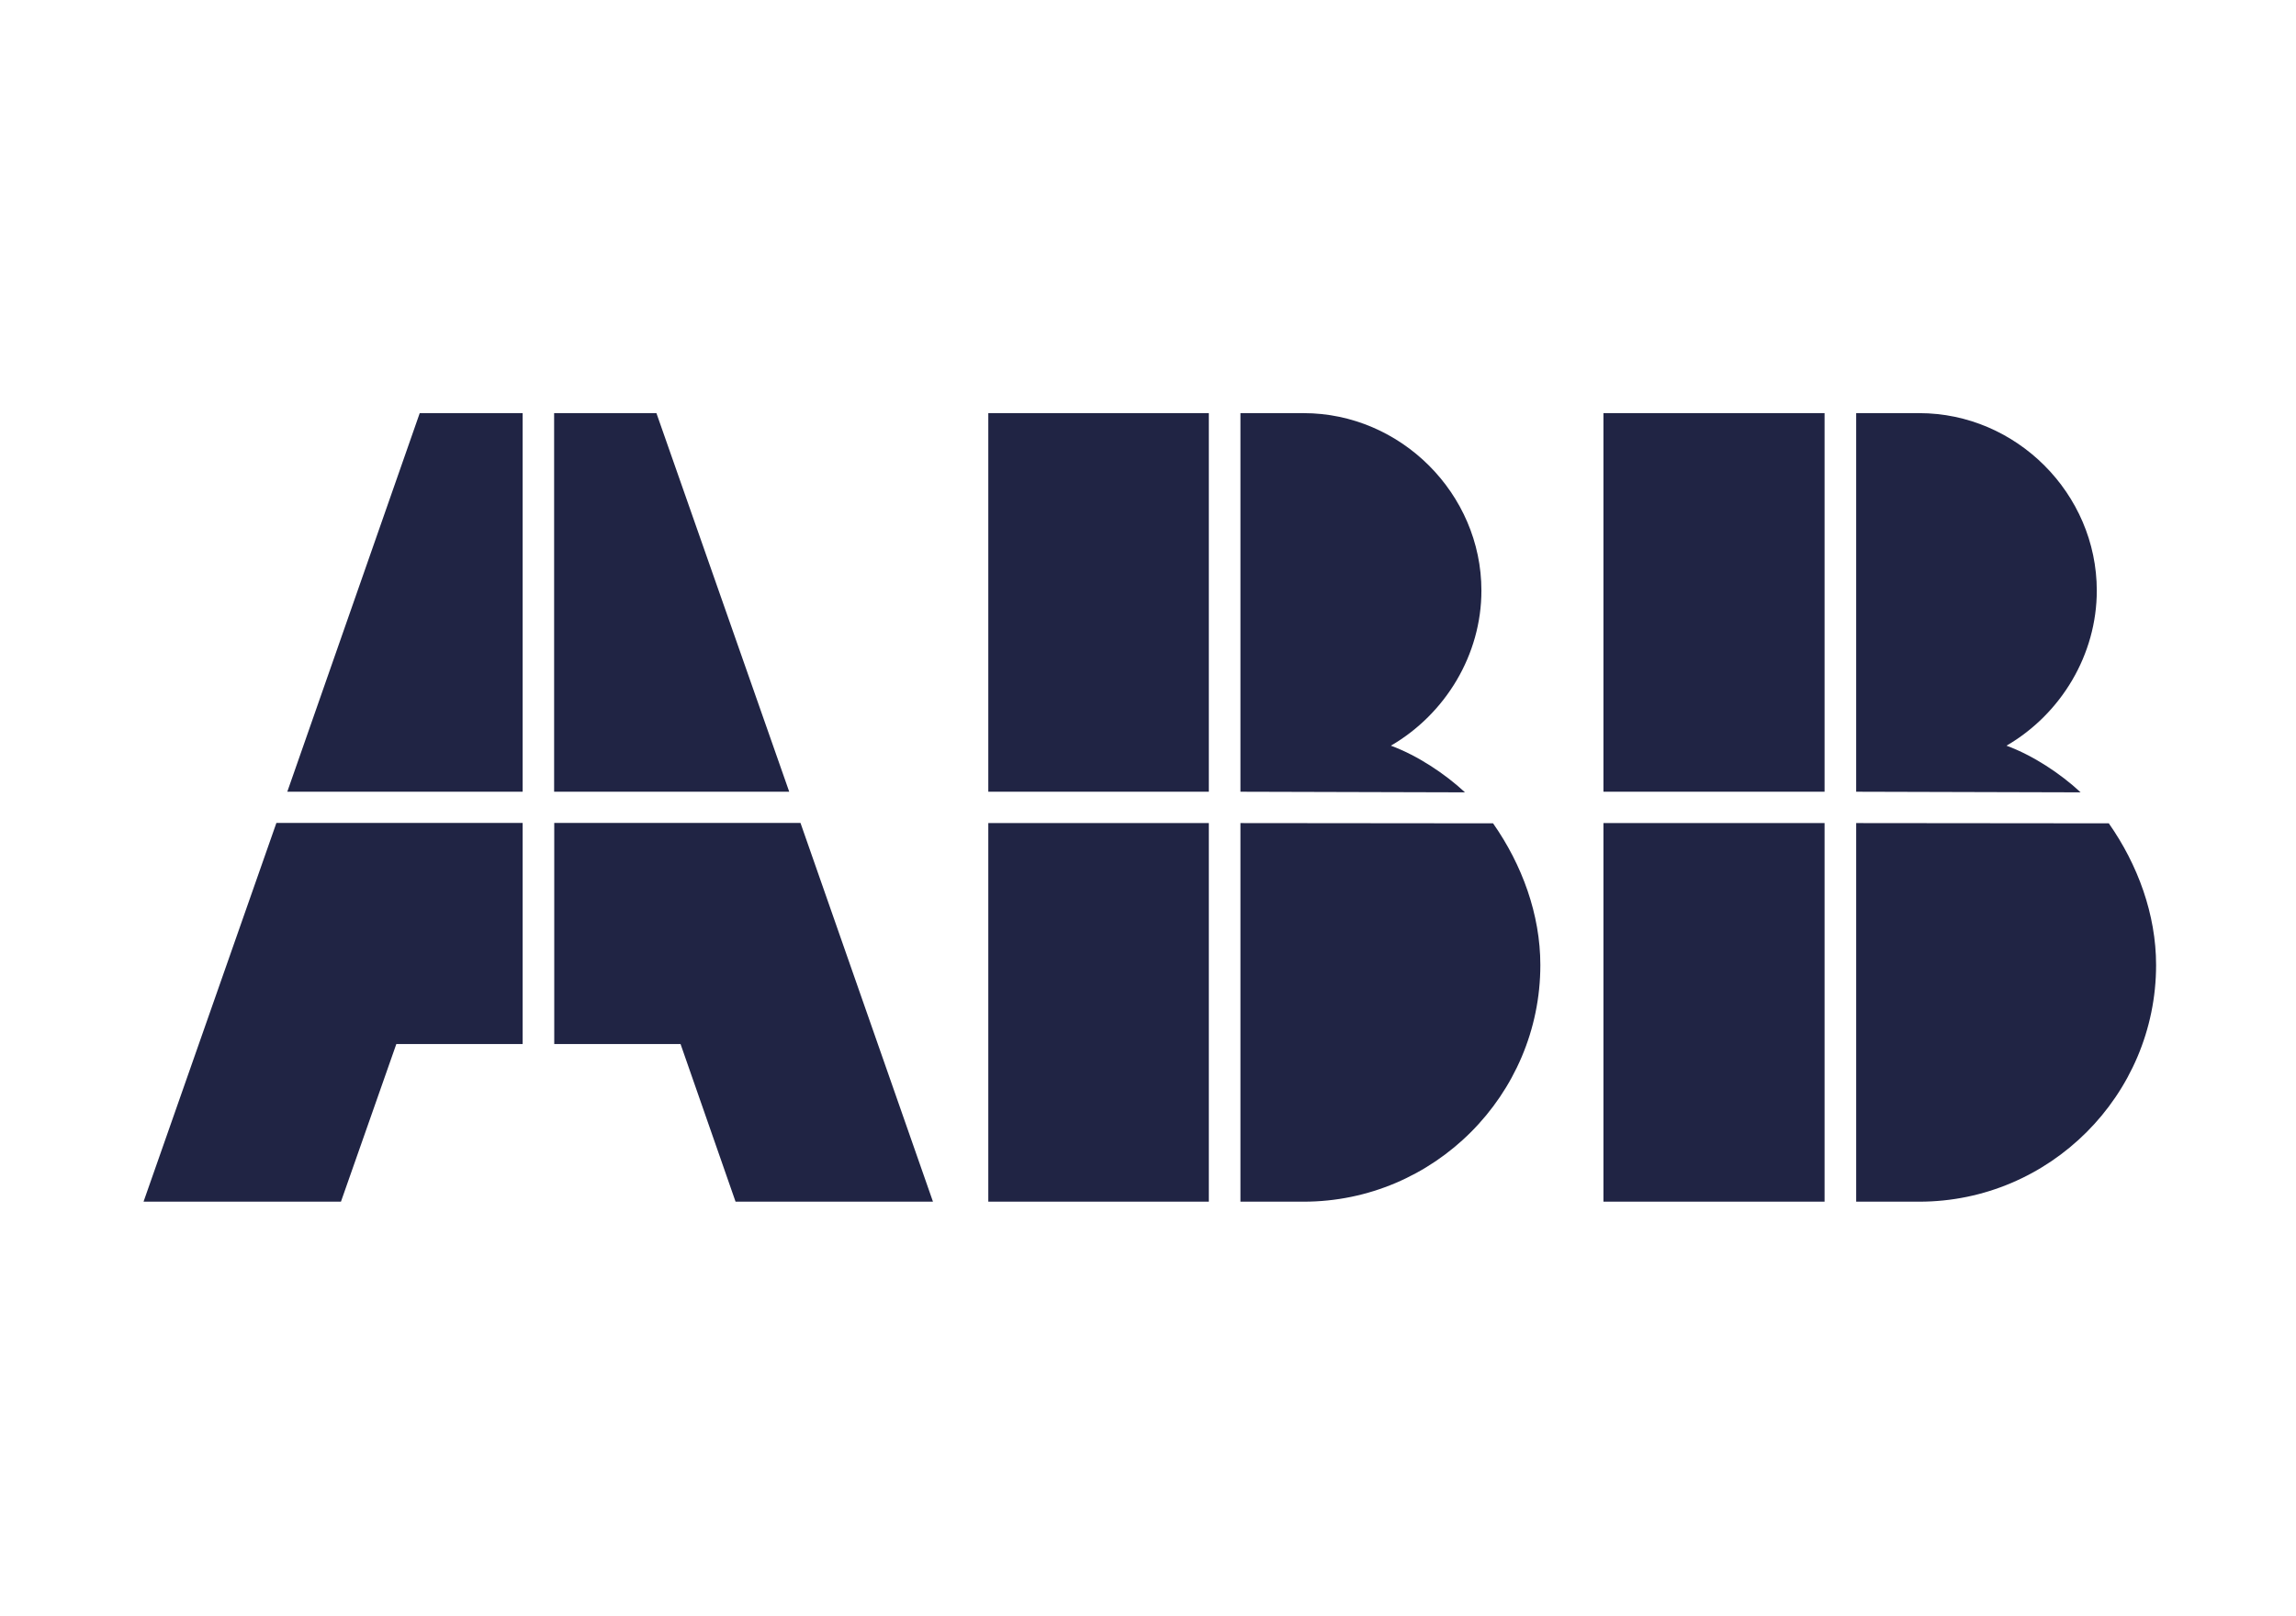
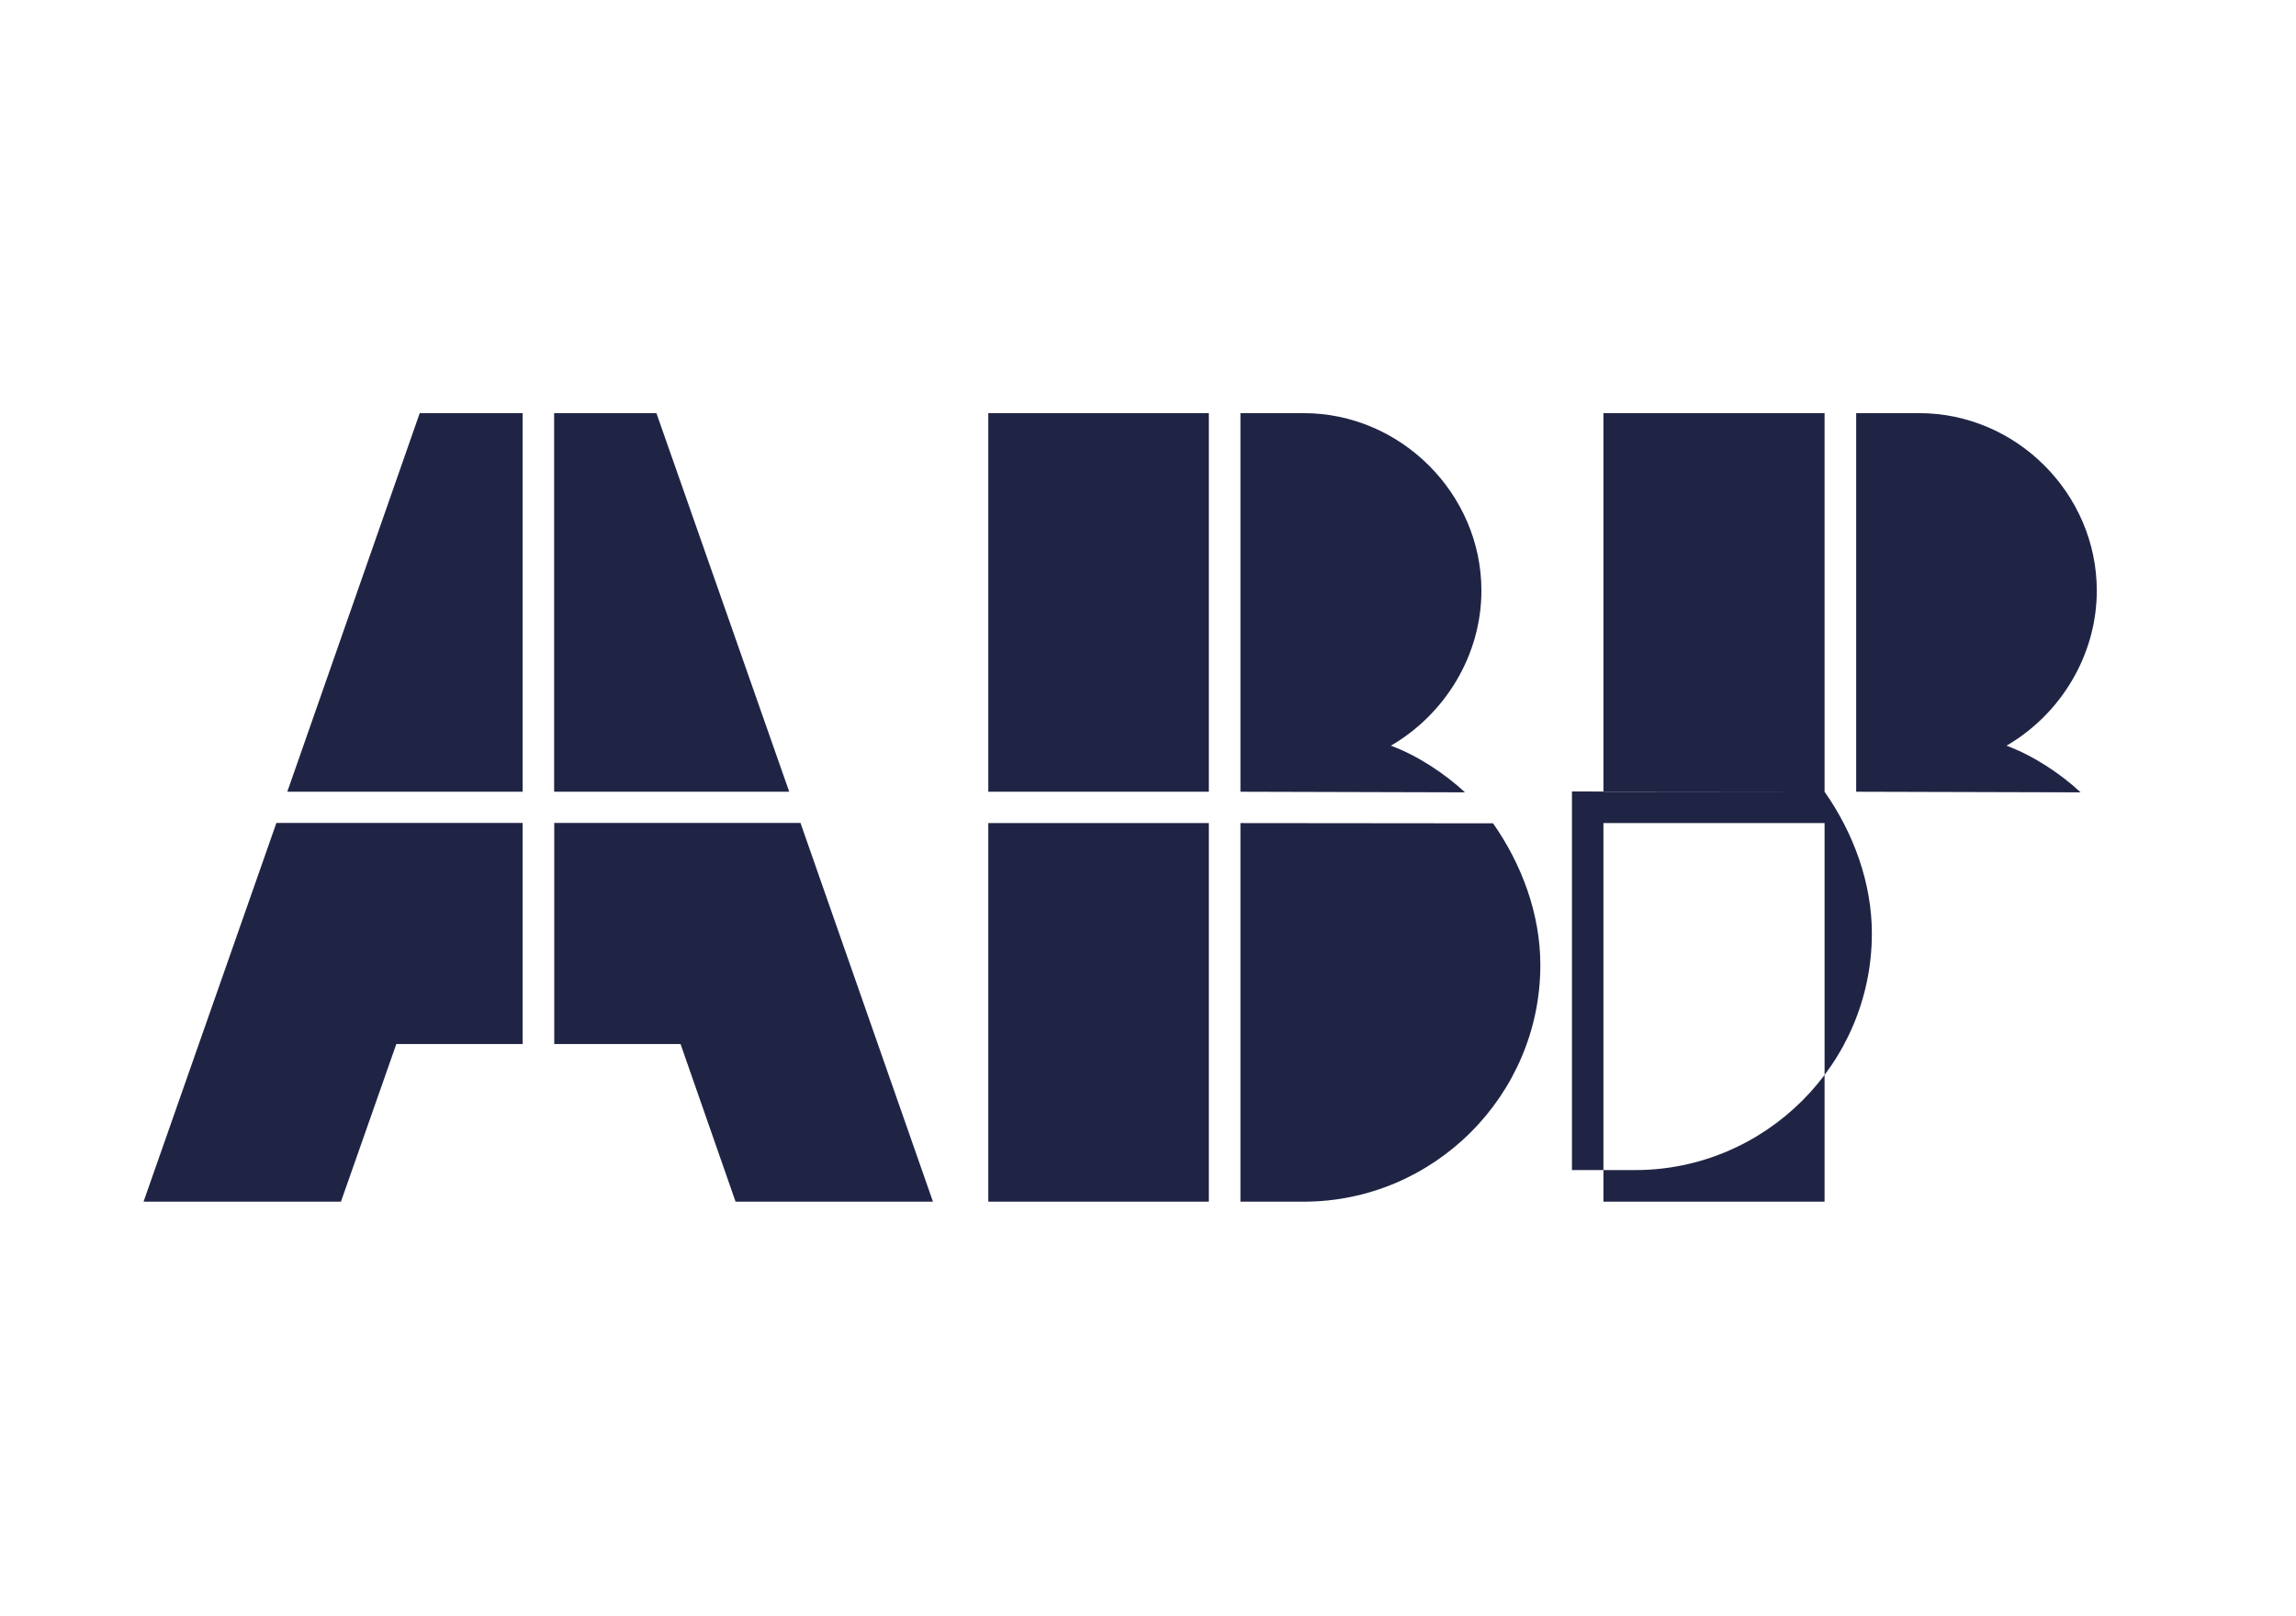
<svg xmlns="http://www.w3.org/2000/svg" id="Layer_1" data-name="Layer 1" viewBox="0 0 187.41 131.94">
  <defs>
    <style>
      .cls-1 {
        fill: #202444;
        fill-rule: evenodd;
        stroke-width: 0px;
      }
    </style>
  </defs>
-   <path class="cls-1" d="M148.93,98.11v-30.91h-18.05v30.91h18.05ZM148.93,64.64h-18.05v-30.91h18.05v30.91ZM172.13,67.22c2.37,3.38,3.86,7.44,3.86,11.57,0,10.63-8.69,19.32-19.33,19.32h-5.15v-30.91l20.62.02h0ZM151.51,64.64l18.32.05c-1.64-1.53-3.88-3.01-6.05-3.81,4.47-2.6,7.37-7.44,7.37-12.66,0-7.92-6.57-14.49-14.49-14.49h-5.15v30.91h0ZM98.67,98.11h-18v-30.91h18v30.91h0ZM98.67,64.64h-18v-30.91h18v30.91ZM101.25,98.11v-30.91l20.62.02c2.37,3.38,3.86,7.44,3.86,11.57,0,10.63-8.69,19.32-19.32,19.32h-5.16ZM101.25,64.64v-30.91h5.16c7.92,0,14.51,6.57,14.51,14.49,0,5.23-2.92,10.06-7.39,12.66,2.17.8,4.4,2.28,6.05,3.81l-18.32-.05h0ZM42.66,64.64h-19.21l10.81-30.91h8.4v30.91ZM64.42,64.64l-10.84-30.91h-8.35v30.91h19.19s0,0,0,0ZM76.15,98.11h-16.11l-4.49-12.87h-10.31v-18.05h20.1l10.81,30.91h0ZM11.72,98.11h16.11l4.52-12.87h10.31v-18.05h-20.1l-10.84,30.91h0Z" />
+   <path class="cls-1" d="M148.93,98.11v-30.91h-18.05v30.91h18.05ZM148.93,64.64h-18.05v-30.91h18.05v30.91Zc2.37,3.38,3.86,7.44,3.86,11.57,0,10.63-8.69,19.32-19.33,19.32h-5.15v-30.91l20.62.02h0ZM151.51,64.64l18.32.05c-1.64-1.53-3.88-3.01-6.05-3.81,4.47-2.6,7.37-7.44,7.37-12.66,0-7.92-6.57-14.49-14.49-14.49h-5.15v30.91h0ZM98.67,98.11h-18v-30.91h18v30.91h0ZM98.67,64.64h-18v-30.91h18v30.91ZM101.25,98.11v-30.91l20.62.02c2.37,3.38,3.86,7.44,3.86,11.57,0,10.63-8.69,19.32-19.32,19.32h-5.16ZM101.25,64.64v-30.91h5.16c7.92,0,14.51,6.57,14.51,14.49,0,5.23-2.92,10.06-7.39,12.66,2.17.8,4.4,2.28,6.05,3.81l-18.32-.05h0ZM42.66,64.64h-19.21l10.81-30.91h8.4v30.91ZM64.42,64.64l-10.84-30.91h-8.35v30.91h19.19s0,0,0,0ZM76.15,98.11h-16.11l-4.49-12.87h-10.31v-18.05h20.1l10.81,30.91h0ZM11.72,98.11h16.11l4.52-12.87h10.31v-18.05h-20.1l-10.84,30.91h0Z" />
</svg>